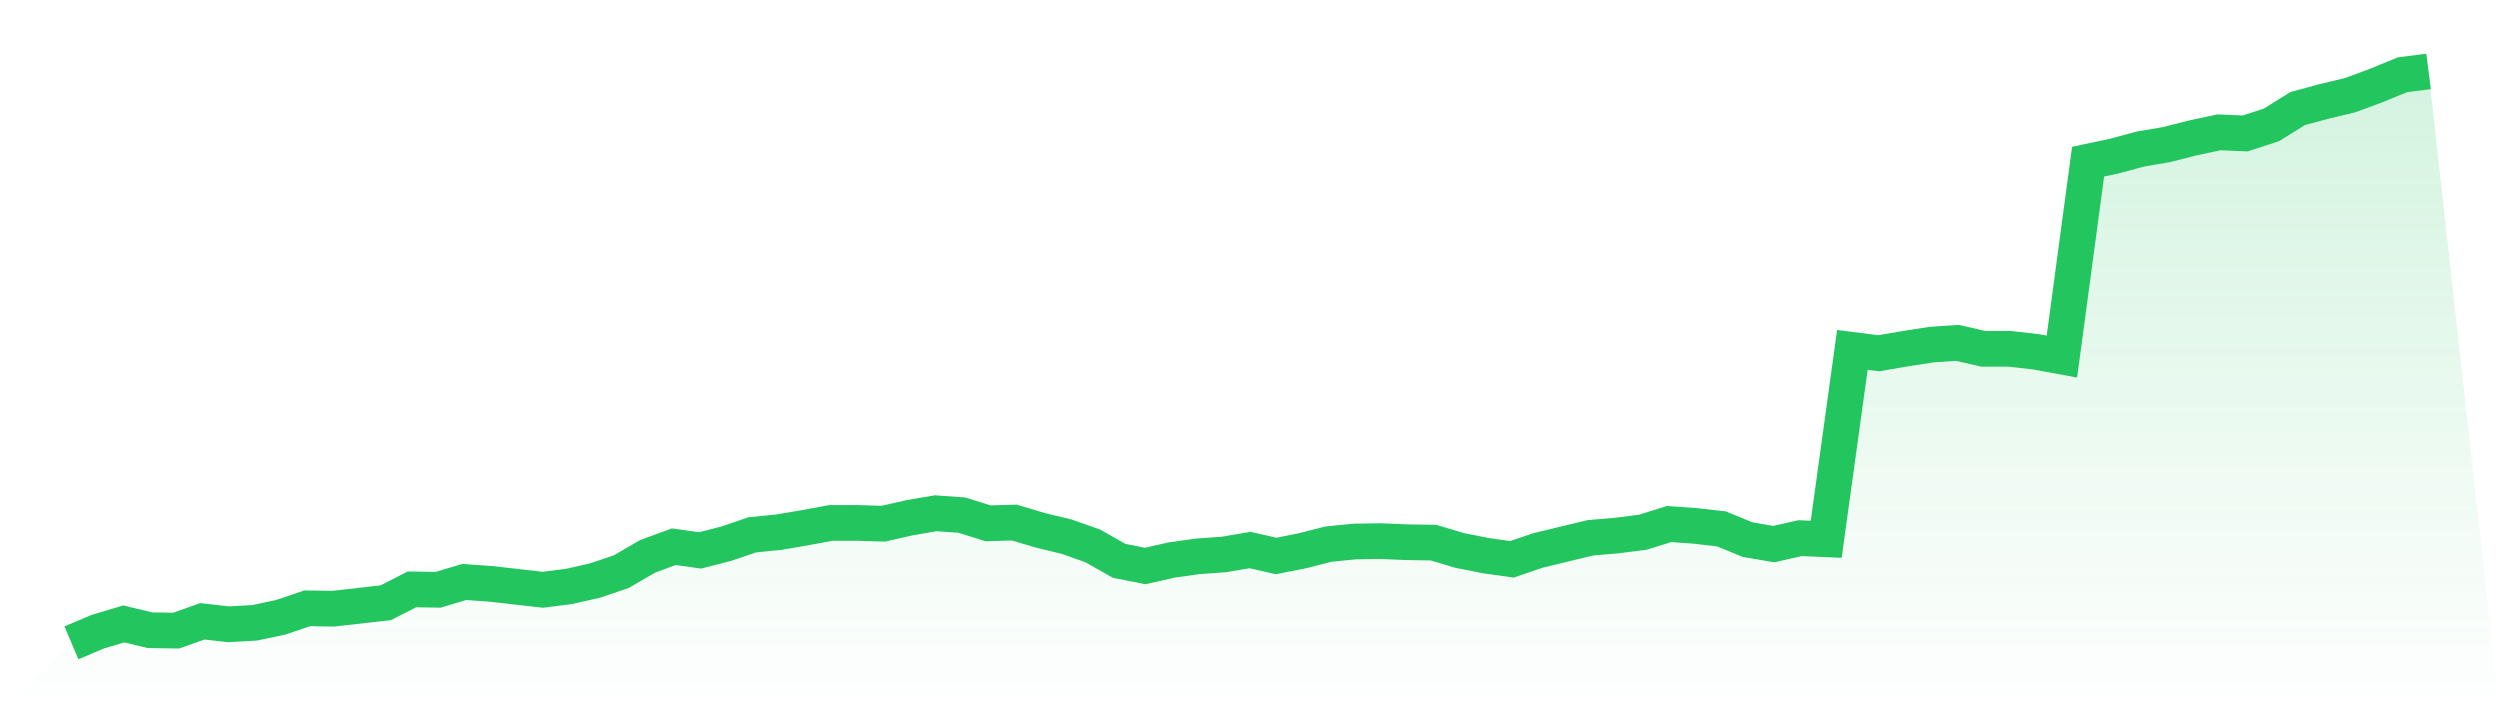
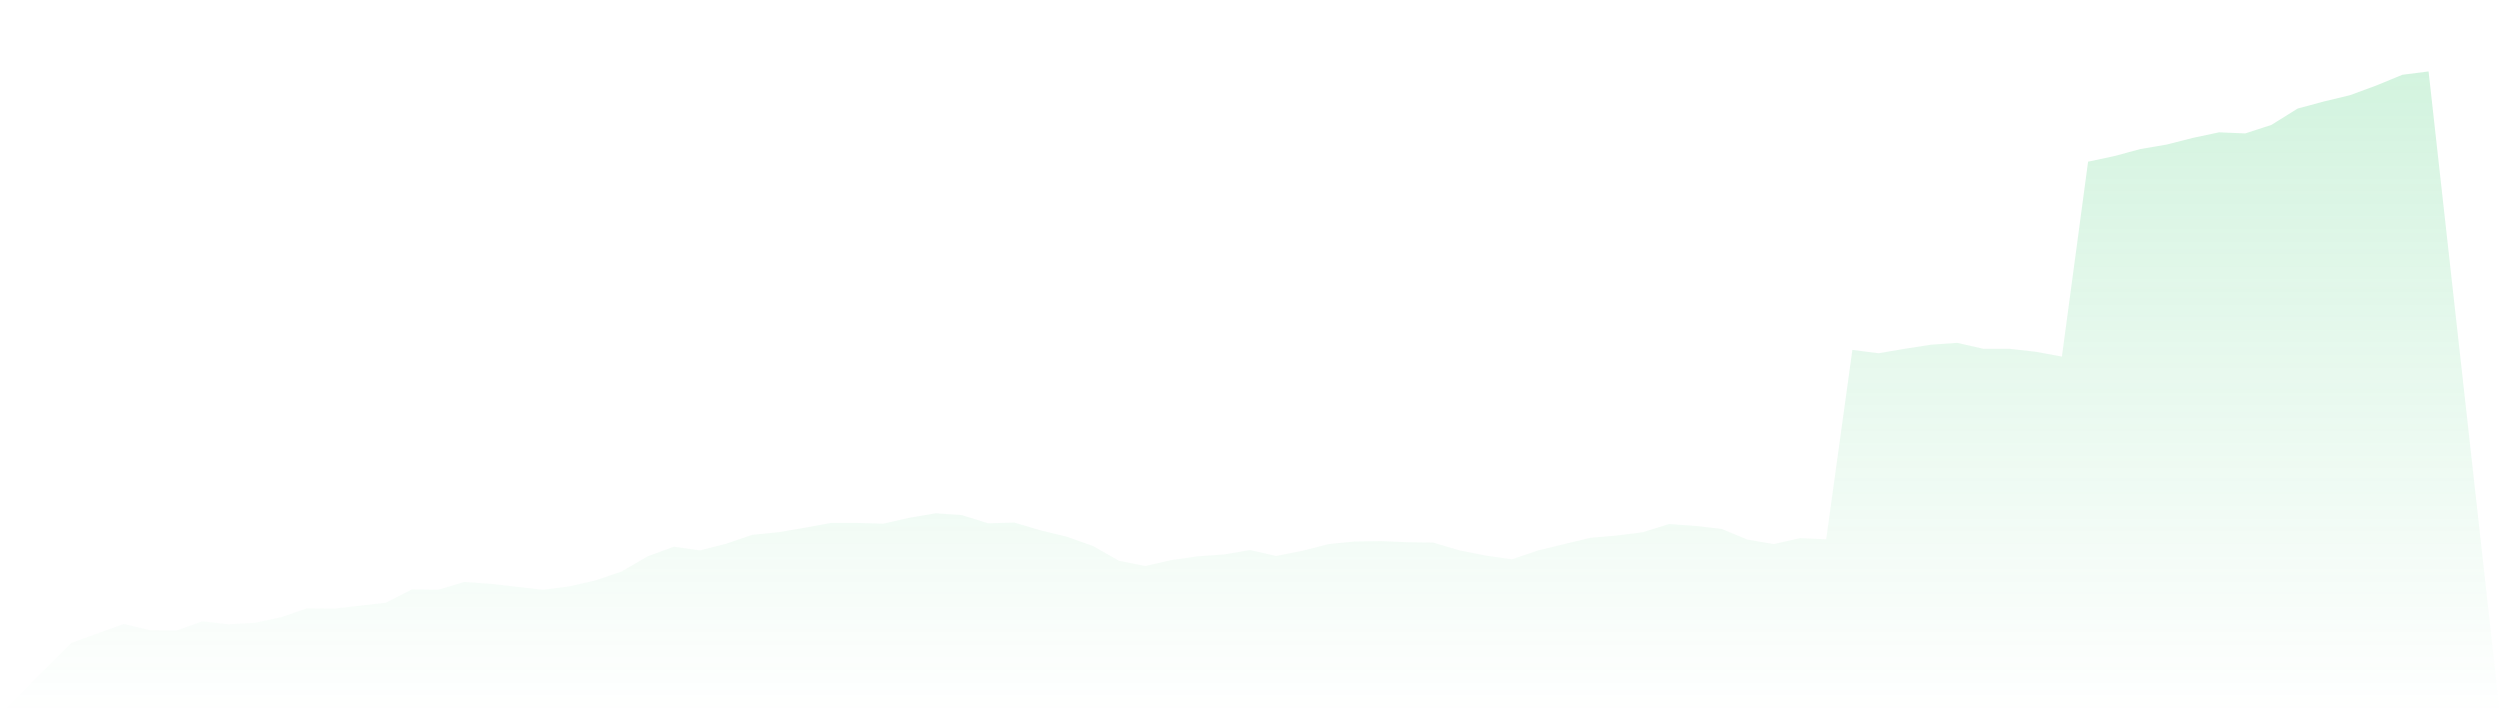
<svg xmlns="http://www.w3.org/2000/svg" viewBox="0 0 140 40">
  <defs>
    <linearGradient id="gradient" x1="0" x2="0" y1="0" y2="1">
      <stop offset="0%" stop-color="#22c55e" stop-opacity="0.2" />
      <stop offset="100%" stop-color="#22c55e" stop-opacity="0" />
    </linearGradient>
  </defs>
-   <path d="M4,36 L4,36 L5.467,35.376 L6.933,34.94 L8.4,35.293 L9.867,35.314 L11.333,34.794 L12.8,34.96 L14.267,34.877 L15.733,34.565 L17.2,34.066 L18.667,34.087 L20.133,33.921 L21.6,33.754 L23.067,33.006 L24.533,33.027 L26,32.59 L27.467,32.694 L28.933,32.86 L30.4,33.027 L31.867,32.84 L33.333,32.507 L34.8,32.008 L36.267,31.155 L37.733,30.615 L39.2,30.823 L40.667,30.448 L42.133,29.949 L43.6,29.804 L45.067,29.554 L46.533,29.284 L48,29.284 L49.467,29.326 L50.933,28.993 L52.4,28.743 L53.867,28.847 L55.333,29.305 L56.8,29.263 L58.267,29.7 L59.733,30.053 L61.2,30.573 L62.667,31.405 L64.133,31.696 L65.6,31.363 L67.067,31.155 L68.533,31.051 L70,30.802 L71.467,31.135 L72.933,30.843 L74.4,30.469 L75.867,30.324 L77.333,30.303 L78.8,30.365 L80.267,30.386 L81.733,30.823 L83.2,31.114 L84.667,31.322 L86.133,30.823 L87.6,30.469 L89.067,30.116 L90.533,29.991 L92,29.804 L93.467,29.346 L94.933,29.45 L96.4,29.617 L97.867,30.22 L99.333,30.469 L100.8,30.136 L102.267,30.199 L103.733,19.595 L105.2,19.782 L106.667,19.532 L108.133,19.303 L109.6,19.199 L111.067,19.532 L112.533,19.532 L114,19.699 L115.467,19.969 L116.933,9.053 L118.4,8.741 L119.867,8.346 L121.333,8.096 L122.8,7.722 L124.267,7.41 L125.733,7.472 L127.2,6.994 L128.667,6.079 L130.133,5.684 L131.6,5.331 L133.067,4.79 L134.533,4.187 L136,4 L140,40 L0,40 z" fill="url(#gradient)" />
-   <path d="M4,36 L4,36 L5.467,35.376 L6.933,34.94 L8.4,35.293 L9.867,35.314 L11.333,34.794 L12.8,34.96 L14.267,34.877 L15.733,34.565 L17.2,34.066 L18.667,34.087 L20.133,33.921 L21.6,33.754 L23.067,33.006 L24.533,33.027 L26,32.59 L27.467,32.694 L28.933,32.86 L30.4,33.027 L31.867,32.84 L33.333,32.507 L34.8,32.008 L36.267,31.155 L37.733,30.615 L39.2,30.823 L40.667,30.448 L42.133,29.949 L43.6,29.804 L45.067,29.554 L46.533,29.284 L48,29.284 L49.467,29.326 L50.933,28.993 L52.4,28.743 L53.867,28.847 L55.333,29.305 L56.8,29.263 L58.267,29.7 L59.733,30.053 L61.2,30.573 L62.667,31.405 L64.133,31.696 L65.6,31.363 L67.067,31.155 L68.533,31.051 L70,30.802 L71.467,31.135 L72.933,30.843 L74.4,30.469 L75.867,30.324 L77.333,30.303 L78.8,30.365 L80.267,30.386 L81.733,30.823 L83.2,31.114 L84.667,31.322 L86.133,30.823 L87.6,30.469 L89.067,30.116 L90.533,29.991 L92,29.804 L93.467,29.346 L94.933,29.45 L96.4,29.617 L97.867,30.22 L99.333,30.469 L100.8,30.136 L102.267,30.199 L103.733,19.595 L105.2,19.782 L106.667,19.532 L108.133,19.303 L109.6,19.199 L111.067,19.532 L112.533,19.532 L114,19.699 L115.467,19.969 L116.933,9.053 L118.4,8.741 L119.867,8.346 L121.333,8.096 L122.8,7.722 L124.267,7.41 L125.733,7.472 L127.2,6.994 L128.667,6.079 L130.133,5.684 L131.6,5.331 L133.067,4.79 L134.533,4.187 L136,4" fill="none" stroke="#22c55e" stroke-width="2" />
+   <path d="M4,36 L4,36 L6.933,34.94 L8.4,35.293 L9.867,35.314 L11.333,34.794 L12.8,34.96 L14.267,34.877 L15.733,34.565 L17.2,34.066 L18.667,34.087 L20.133,33.921 L21.6,33.754 L23.067,33.006 L24.533,33.027 L26,32.59 L27.467,32.694 L28.933,32.86 L30.4,33.027 L31.867,32.84 L33.333,32.507 L34.8,32.008 L36.267,31.155 L37.733,30.615 L39.2,30.823 L40.667,30.448 L42.133,29.949 L43.6,29.804 L45.067,29.554 L46.533,29.284 L48,29.284 L49.467,29.326 L50.933,28.993 L52.4,28.743 L53.867,28.847 L55.333,29.305 L56.8,29.263 L58.267,29.7 L59.733,30.053 L61.2,30.573 L62.667,31.405 L64.133,31.696 L65.6,31.363 L67.067,31.155 L68.533,31.051 L70,30.802 L71.467,31.135 L72.933,30.843 L74.4,30.469 L75.867,30.324 L77.333,30.303 L78.8,30.365 L80.267,30.386 L81.733,30.823 L83.2,31.114 L84.667,31.322 L86.133,30.823 L87.6,30.469 L89.067,30.116 L90.533,29.991 L92,29.804 L93.467,29.346 L94.933,29.45 L96.4,29.617 L97.867,30.22 L99.333,30.469 L100.8,30.136 L102.267,30.199 L103.733,19.595 L105.2,19.782 L106.667,19.532 L108.133,19.303 L109.6,19.199 L111.067,19.532 L112.533,19.532 L114,19.699 L115.467,19.969 L116.933,9.053 L118.4,8.741 L119.867,8.346 L121.333,8.096 L122.8,7.722 L124.267,7.41 L125.733,7.472 L127.2,6.994 L128.667,6.079 L130.133,5.684 L131.6,5.331 L133.067,4.79 L134.533,4.187 L136,4 L140,40 L0,40 z" fill="url(#gradient)" />
</svg>